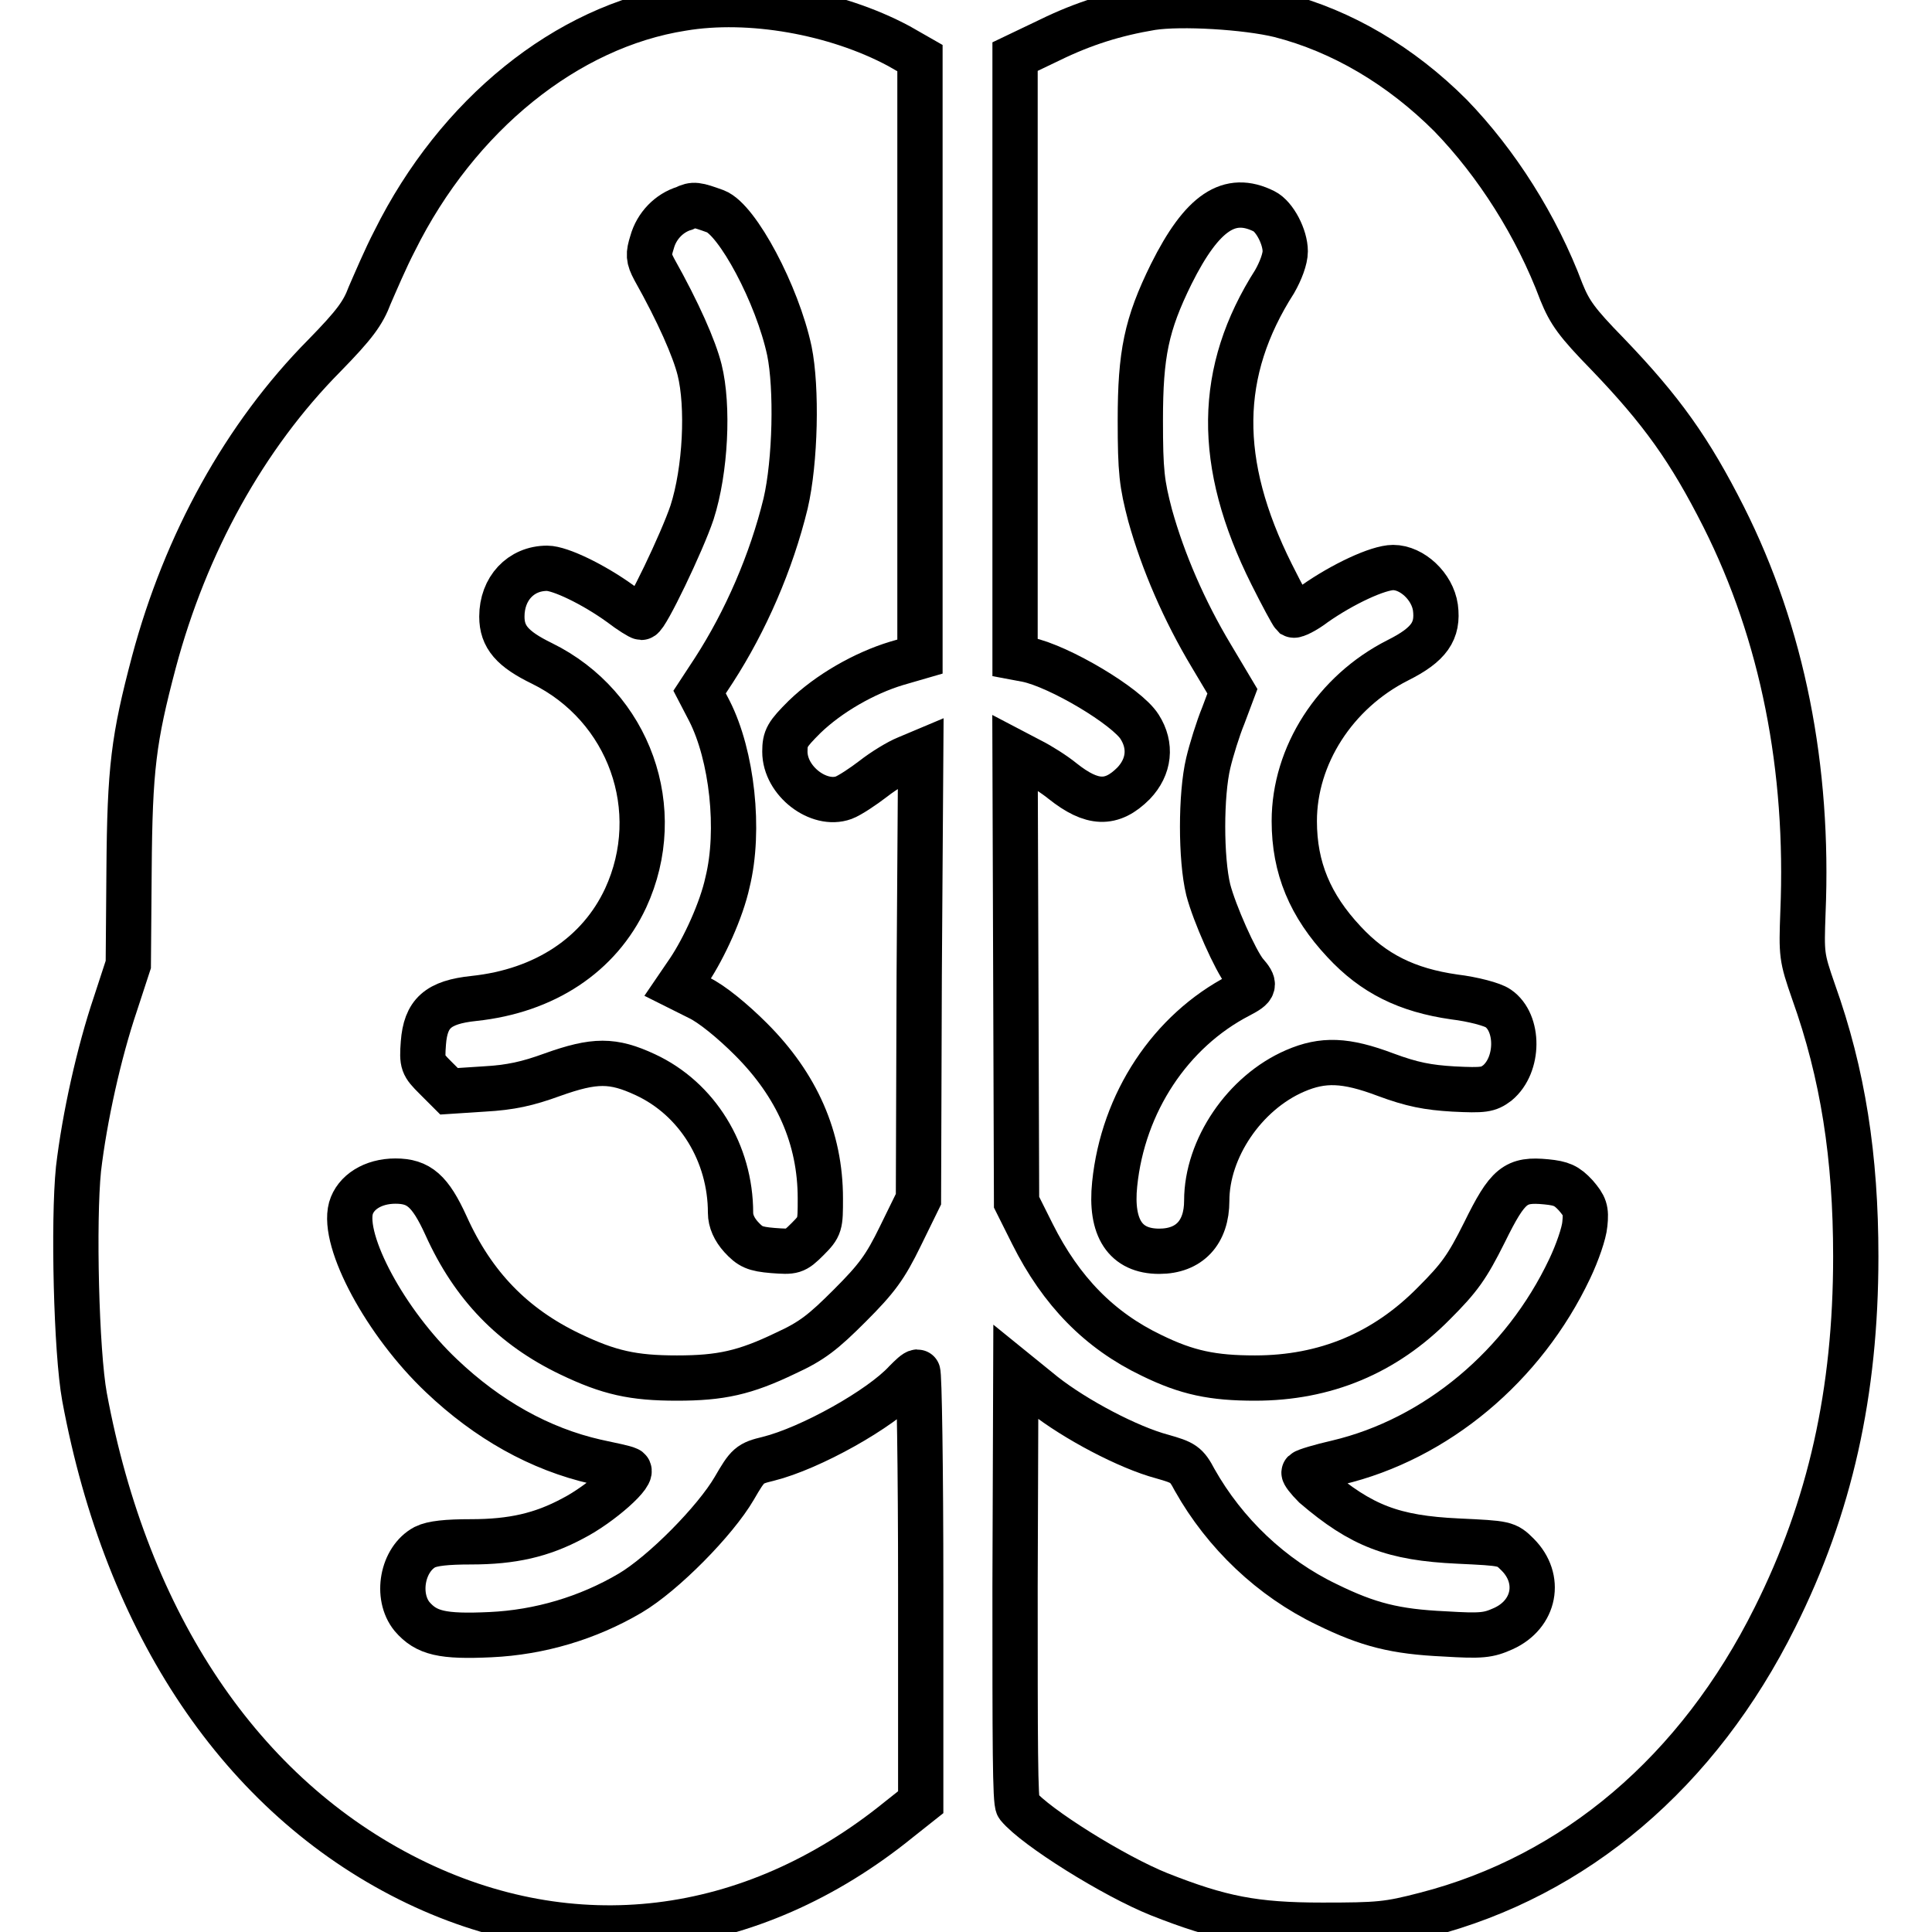
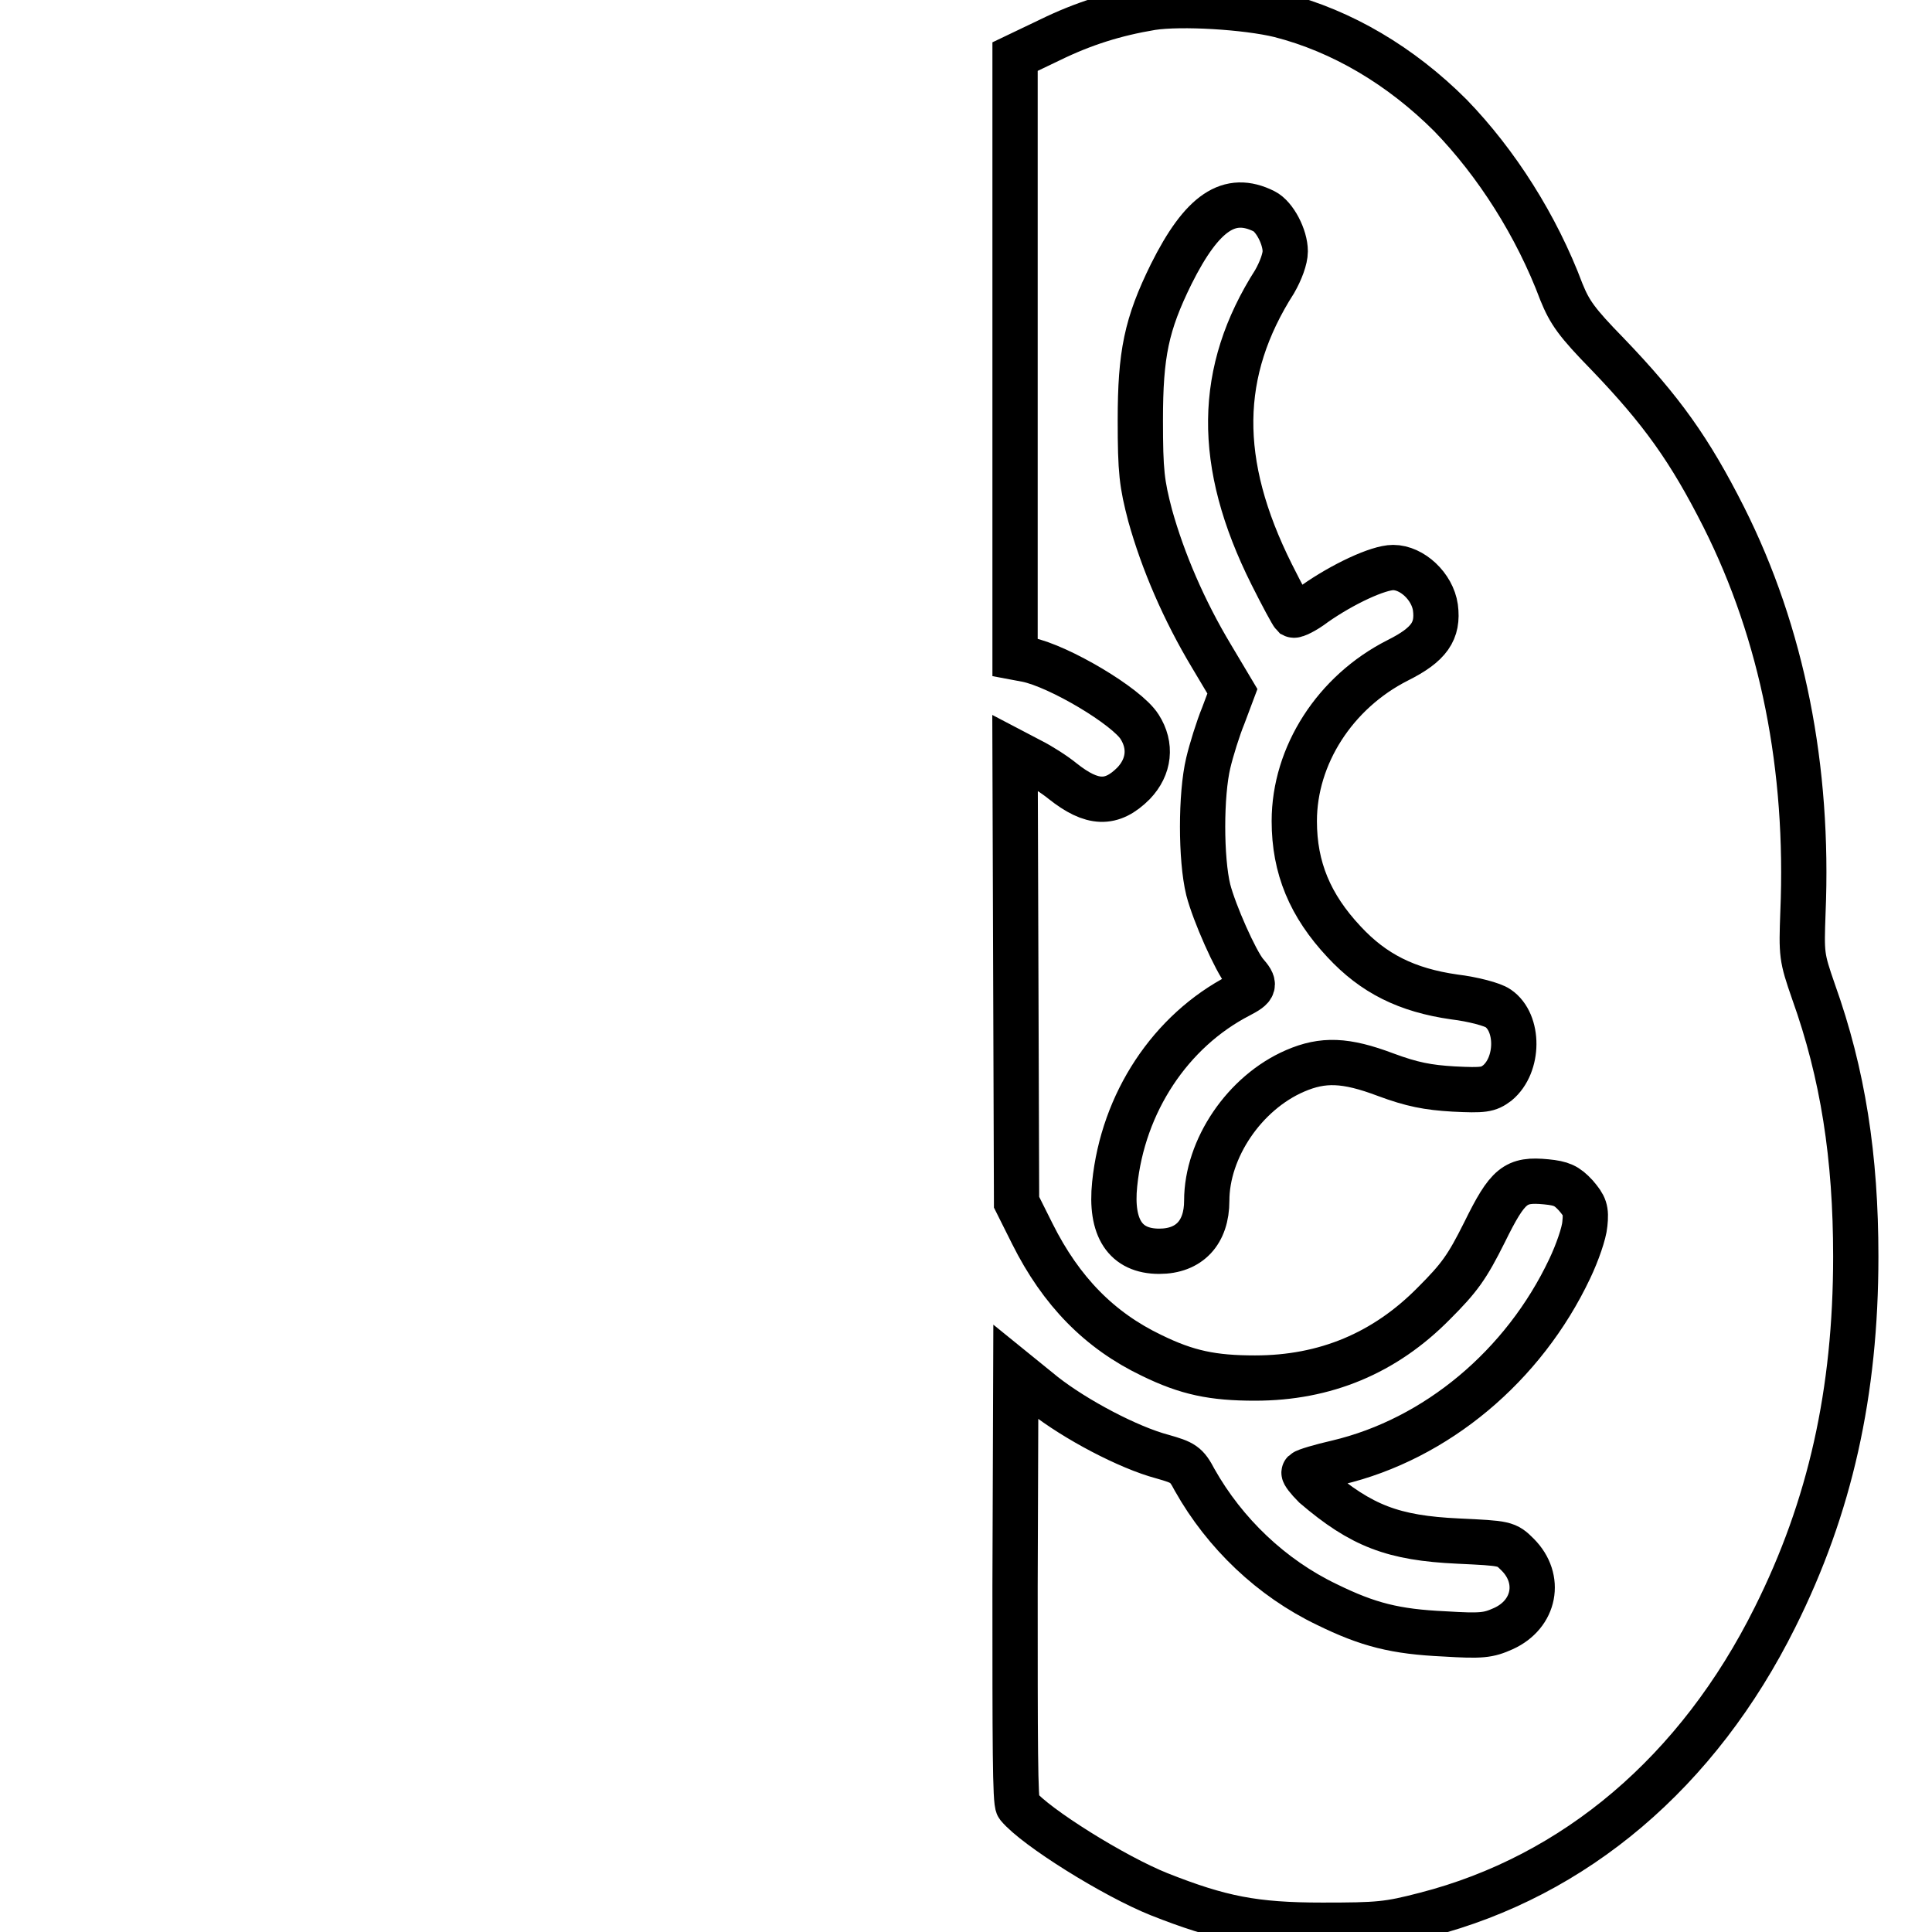
<svg xmlns="http://www.w3.org/2000/svg" version="1.1" x="0px" y="0px" viewBox="0 0 256 256" enable-background="new 0 0 256 256" xml:space="preserve">
  <g>
    <g>
      <g>
-         <path stroke-width="6" fill-opacity="0" stroke="#000000" d="M90.4,1.1C75.1,3.5,60.6,15.2,52.3,31.9c-1.2,2.3-2.6,5.6-3.3,7.2c-0.9,2.4-2,3.9-6,8C32.4,57.8,24.6,72,20.4,87.7c-2.7,10.2-3.2,14.1-3.3,27.6L17,127.8l-1.7,5.2c-2.2,6.5-4.1,15.1-4.9,21.9c-0.7,6.9-0.3,24.2,0.8,30.2c5.6,30.2,20.8,52.8,43,63.9c21.6,10.8,45.3,8,64.9-7.9l2.9-2.3v-28.5c0-15.6-0.2-28.5-0.4-28.5c-0.3,0-0.9,0.6-1.6,1.3c-3.3,3.6-12.6,8.8-18.2,10.2c-2.5,0.6-2.7,0.8-4.5,3.9c-2.5,4.3-9.4,11.3-13.8,13.9c-5.6,3.3-12,5.2-18.5,5.5c-6.4,0.3-8.5-0.2-10.4-2.4c-2.2-2.7-1.3-7.6,1.7-9.2c1-0.5,2.9-0.7,6.1-0.7c5.5,0,9.4-0.9,13.5-3.1c3.7-1.9,8.4-6.1,7.3-6.5c-0.4-0.2-2.3-0.6-4.2-1c-7.5-1.7-14.4-5.6-20.5-11.4c-7.4-7-13.2-17.8-12-22.2c0.6-2.1,2.9-3.6,5.9-3.6c3.1,0,4.6,1.3,6.7,5.9c3.6,8,8.9,13.4,16.4,17c5.2,2.5,8.4,3.2,14.2,3.2c5.8,0,9-0.7,14.4-3.3c3.5-1.6,5-2.8,8.5-6.3c3.6-3.6,4.7-5.1,6.7-9.2l2.4-4.9l0.1-29.6l0.2-29.6l-1.9,0.8c-1,0.4-3,1.6-4.4,2.7c-1.3,1-3.1,2.2-3.9,2.5c-3.3,1.2-7.8-2.2-7.8-6.1c0-1.8,0.3-2.3,2.6-4.6c3.2-3.1,7.9-5.8,12.2-7.1l3.1-0.9V47.3V7.7l-2.8-1.6C110.7,1.6,99.3-0.4,90.4,1.1z M94.8,28c2.9,1.1,8.2,11,9.8,18.5c1,4.9,0.8,14.6-0.5,20.2c-1.9,7.8-5.3,15.6-9.5,22.1l-1.9,2.9l1.3,2.5c3,5.9,4.1,15.8,2.4,22.7c-0.8,3.7-3.1,8.7-5.1,11.7l-1.5,2.2l2.8,1.4c1.7,0.8,4.5,3.1,6.9,5.5c6.1,6.1,9.2,13.1,9.2,21.1c0,3.5,0,3.7-1.7,5.4s-1.9,1.7-4.6,1.5c-2.4-0.2-3-0.5-4.2-1.8c-0.9-1-1.4-2.1-1.4-3.2c0-7.9-4.4-15.1-11.3-18.3c-4.3-2-6.7-2-12.3,0c-3.3,1.2-5.5,1.7-9.1,1.9l-4.6,0.3l-1.8-1.8c-1.7-1.7-1.8-1.9-1.6-4.6c0.3-3.9,1.9-5.4,6.7-5.9c9.4-1,16.6-5.8,20.1-13.3c5.4-11.7,0.5-25.4-11.1-31.1c-3.9-1.9-5.3-3.5-5.3-6.2c0-3.7,2.5-6.4,6-6.4c1.7,0,6.1,2.1,9.7,4.7c1.3,1,2.6,1.8,2.8,1.8c0.6,0,5.4-10,6.7-13.9c1.8-5.6,2.2-14.1,1-18.9c-0.7-2.8-2.8-7.6-6-13.3c-0.8-1.5-0.8-2-0.3-3.6c0.6-2.2,2.3-3.9,4.3-4.5C91.9,27,92.3,27.1,94.8,28z" />
        <path stroke-width="6" fill-opacity="0" stroke="#000000" d="M152.6,1c-4.8,0.8-9,2.1-13.5,4.3l-4.6,2.2v39.8v39.8l1.6,0.3c4.3,0.9,13.2,6.2,14.9,8.9c1.6,2.5,1.3,5.3-0.8,7.5c-2.9,2.9-5.5,2.8-9.4-0.3c-1.1-0.9-3-2.1-4.2-2.7l-2.1-1.1l0.1,29.8l0.1,29.8l2.1,4.2c3.8,7.6,8.9,12.8,15.8,16.1c4.7,2.3,8.1,3,13.7,3c9.3,0,17.2-3.3,23.7-9.9c3.4-3.4,4.4-4.8,6.7-9.4c3.1-6.3,4.1-7.1,8.2-6.7c2,0.2,2.7,0.5,3.9,1.8c1.2,1.4,1.4,1.9,1.2,3.8c-0.1,1.2-1,3.8-2,5.9c-6.1,12.9-17.7,22.6-30.8,25.7c-2.2,0.5-4.2,1.1-4.4,1.3c-0.1,0.1,0.5,0.9,1.4,1.8c6.2,5.3,10.4,6.9,19,7.3c6.3,0.3,6.4,0.3,7.9,1.8c3.2,3.2,2.3,7.9-1.9,9.8c-2,0.9-2.9,1-7.8,0.7c-6.5-0.3-10.1-1.2-15.6-3.9c-7.3-3.5-13.5-9.4-17.5-16.5c-1.1-2.1-1.5-2.3-4.3-3.1c-4.5-1.2-11.5-4.9-15.7-8.2l-3.7-3l-0.1,28.4c0,20.7,0,28.6,0.4,29.1c2.3,2.8,12.7,9.3,18.7,11.7c8.1,3.2,12.6,4.1,21.6,4.1c7.5,0,8.7-0.1,13.7-1.4c19.8-5.1,36.1-18.9,46.3-39.4c7.3-14.6,10.7-29.8,10.7-47.8c0-13.2-1.7-24.2-5.6-35.1c-1.6-4.6-1.6-4.9-1.4-10.5c0.8-19.1-2.7-36.9-10.5-52.4c-4.5-8.9-8.2-14.1-15.4-21.6c-4.1-4.2-5-5.5-6.1-8.2c-3.3-8.8-8.6-17.1-14.7-23.4C185.6,8.7,177.8,4.1,169.6,2C165.1,0.9,156.5,0.4,152.6,1z M167.5,28c1.4,0.7,2.8,3.4,2.8,5.3c0,1-0.6,2.6-1.4,4c-7.6,11.9-7.8,24-0.4,38.8c1.4,2.8,2.7,5.2,2.9,5.4c0.2,0.1,1.5-0.5,2.8-1.5c3.7-2.6,8.4-4.8,10.4-4.8c2.5,0,5.2,2.5,5.6,5.3c0.4,3.1-0.8,4.9-5,7c-8.3,4.2-13.7,12.6-13.7,21.3c0,6.2,2.1,11.2,6.6,16c3.9,4.2,8.3,6.4,14.6,7.3c2.5,0.3,5.1,1,5.8,1.5c2.8,1.9,2.8,7.5-0.1,9.9c-1.2,0.9-1.8,1-5.8,0.8c-3.4-0.2-5.5-0.6-9-1.9c-5.3-2-8.3-2.1-12-0.5c-6.7,2.9-11.7,10.3-11.7,17.2c0,4.2-2.3,6.7-6.3,6.7c-4.5,0-6.5-3.1-5.9-8.9c1.1-10.8,7.4-20.3,16.5-25c2.1-1.1,2.2-1.4,0.8-3c-1.3-1.6-4.1-7.9-4.9-11c-1-4.1-1-12.6,0-16.8c0.4-1.7,1.3-4.6,2-6.3l1.2-3.2l-2.8-4.7c-3.6-6-6.4-12.5-8.1-18.6c-1.1-4.2-1.3-5.8-1.3-12.6c0-8.8,0.8-12.7,4.1-19.4C159.3,28.1,162.9,25.7,167.5,28z" />
      </g>
    </g>
  </g>
</svg>